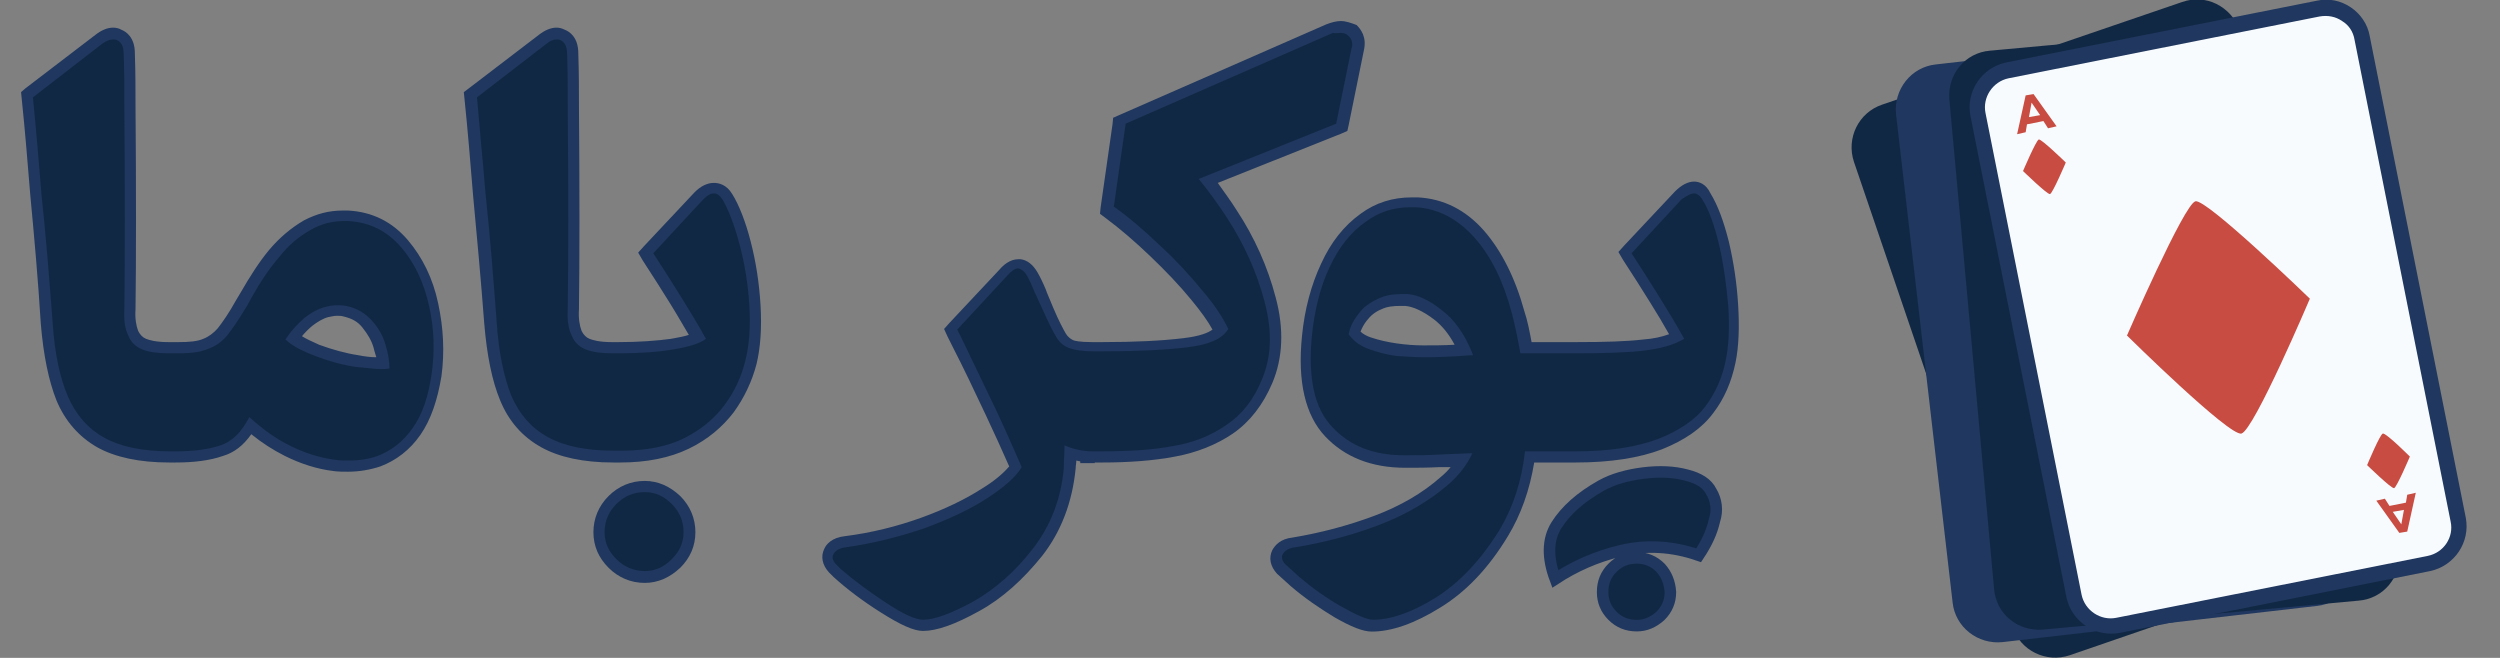
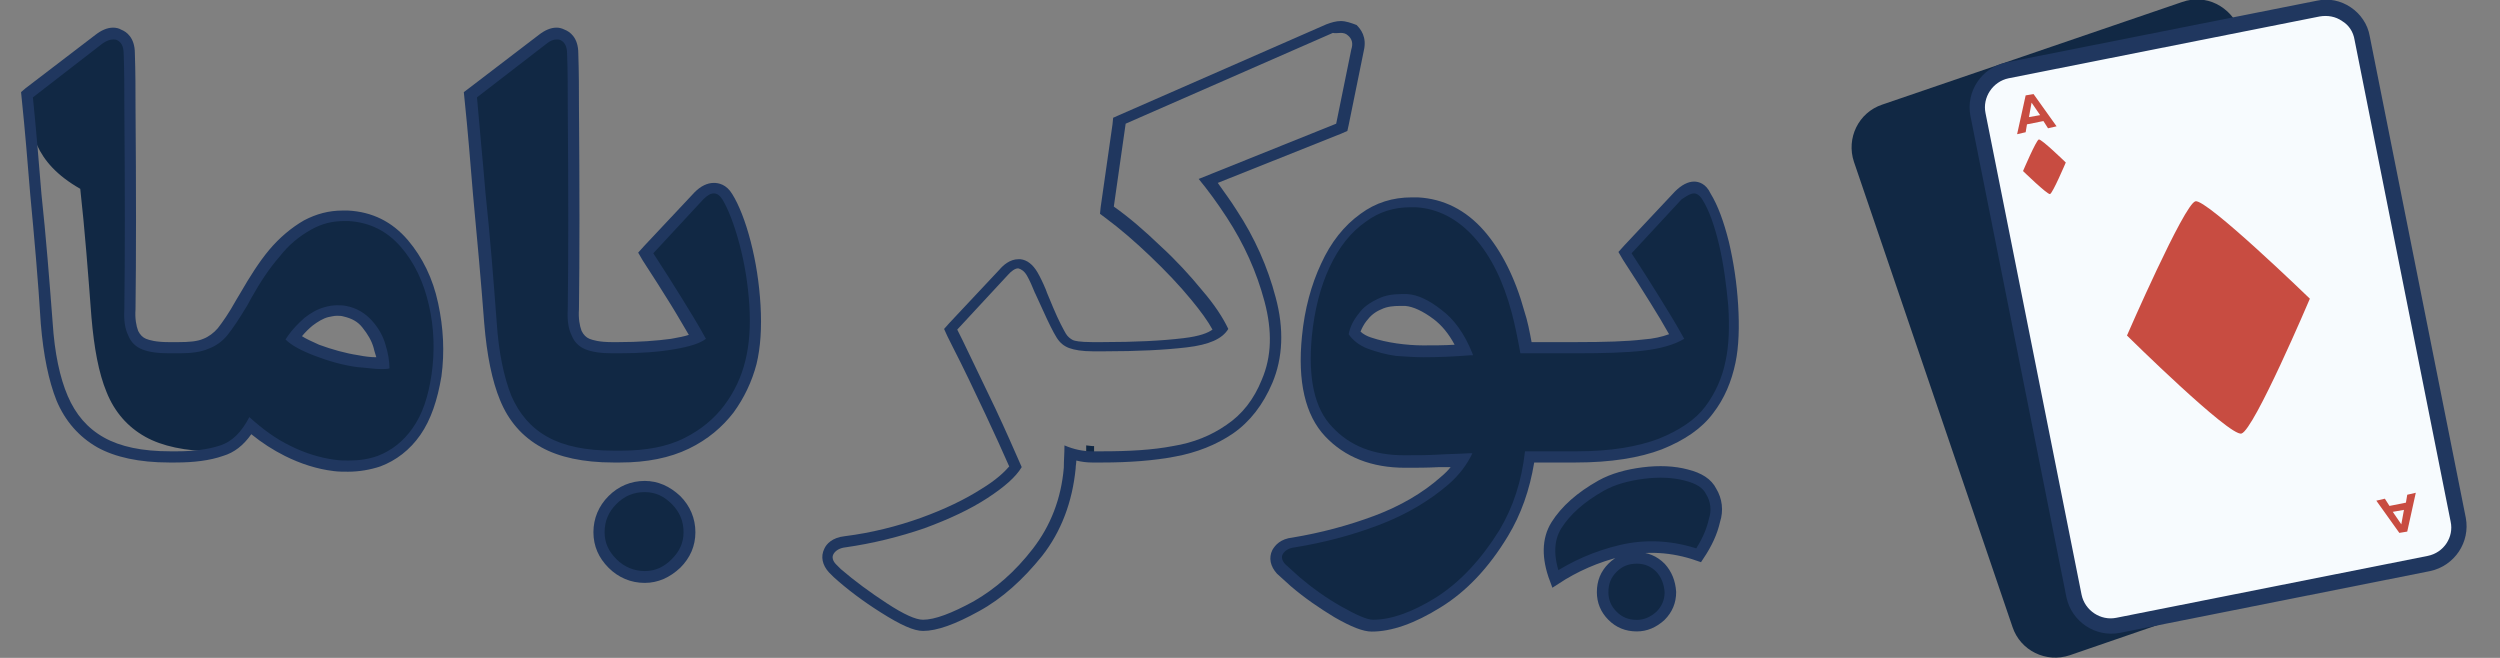
<svg xmlns="http://www.w3.org/2000/svg" id="Layer_1" x="0px" y="0px" viewBox="0 0 380 100" style="enable-background:new 0 0 380 100;" xml:space="preserve">
  <rect x="0" y="0" width="380" height="100" fill="#808080" stroke="none" />
  <style type="text/css">	.st0{fill:#112844;}	.st1{fill:#20375F;}	.st2{fill:#112844;stroke:#20375F;stroke-width:1.754;stroke-miterlimit:10;}	.st3{fill:#F7FBFE;}	.st4{fill:#C84C41;}</style>
  <g>
    <g>
      <g>
-         <path class="st0" d="M52.8,71c-0.7,0-1.4,0-2.1-0.1c-2.4-0.3-4.8-1.1-7.1-2.2c-2-1-3.9-2.3-5.6-3.8c-1.2,1.9-2.7,3.2-4.4,3.7    c-1.9,0.6-4.2,0.9-6.9,0.9h-1c-4.4,0-8-0.8-10.5-2.2c-2.7-1.5-4.7-3.8-5.9-6.8c-1.2-2.9-1.9-6.7-2.3-11.4    c-0.5-6.6-1-13.2-1.7-19.5C5,24.6,4.6,19.7,4.1,14.9l0-0.5l11-8.5c0.7-0.6,1.4-0.9,2.1-0.9c0.3,0,0.6,0.1,0.9,0.2    c0.7,0.3,1.5,1,1.5,2.9c0.1,3,0.1,5.6,0.1,8c0.1,12.6,0.1,23,0,30.8c-0.1,1.6,0.1,2.8,0.5,3.7c0.3,0.8,0.9,1.3,1.6,1.7    c0.9,0.4,2.1,0.5,3.7,0.5h1.6c1.7,0,3.1-0.2,4.1-0.6c1-0.4,1.8-1,2.5-1.9c0.8-0.9,1.7-2.4,2.9-4.4l0.6-1.1    c1.5-2.5,2.9-4.6,4.3-6.4c1.5-1.8,3.2-3.3,5-4.3c1.7-0.9,3.5-1.4,5.4-1.4c0.2,0,0.5,0,0.7,0c3.4,0.2,6.2,1.7,8.5,4.2    c2.2,2.5,3.7,5.6,4.4,9.2c0.8,3.6,0.9,7.2,0.5,10.8c-0.5,3.5-1.5,6.4-3,8.5c-1.5,2.2-3.5,3.7-5.7,4.5C56,70.7,54.5,71,52.8,71    L52.8,71z M44.6,51.3c0.9,0.6,2.1,1.2,3.6,1.8c2,0.8,4.1,1.3,6.2,1.7c1.4,0.2,2.6,0.3,3.5,0.3c0.1,0,0.3,0,0.4,0    c-0.1-0.8-0.3-1.6-0.5-2.5c-0.4-1.2-1-2.4-1.9-3.4c-0.8-1-2-1.6-3.4-1.9c-0.4-0.1-0.8-0.1-1.2-0.1c-0.5,0-1.1,0.1-1.6,0.2    c-0.9,0.3-1.8,0.8-2.7,1.5C46.1,49.5,45.3,50.4,44.6,51.3z" />
+         <path class="st0" d="M52.8,71c-0.7,0-1.4,0-2.1-0.1c-2.4-0.3-4.8-1.1-7.1-2.2c-2-1-3.9-2.3-5.6-3.8c-1.2,1.9-2.7,3.2-4.4,3.7    h-1c-4.4,0-8-0.8-10.5-2.2c-2.7-1.5-4.7-3.8-5.9-6.8c-1.2-2.9-1.9-6.7-2.3-11.4    c-0.5-6.6-1-13.2-1.7-19.5C5,24.6,4.6,19.7,4.1,14.9l0-0.5l11-8.5c0.7-0.6,1.4-0.9,2.1-0.9c0.3,0,0.6,0.1,0.9,0.2    c0.7,0.3,1.5,1,1.5,2.9c0.1,3,0.1,5.6,0.1,8c0.1,12.6,0.1,23,0,30.8c-0.1,1.6,0.1,2.8,0.5,3.7c0.3,0.8,0.9,1.3,1.6,1.7    c0.9,0.4,2.1,0.5,3.7,0.5h1.6c1.7,0,3.1-0.2,4.1-0.6c1-0.4,1.8-1,2.5-1.9c0.8-0.9,1.7-2.4,2.9-4.4l0.6-1.1    c1.5-2.5,2.9-4.6,4.3-6.4c1.5-1.8,3.2-3.3,5-4.3c1.7-0.9,3.5-1.4,5.4-1.4c0.2,0,0.5,0,0.7,0c3.4,0.2,6.2,1.7,8.5,4.2    c2.2,2.5,3.7,5.6,4.4,9.2c0.8,3.6,0.9,7.2,0.5,10.8c-0.5,3.5-1.5,6.4-3,8.5c-1.5,2.2-3.5,3.7-5.7,4.5C56,70.7,54.5,71,52.8,71    L52.8,71z M44.6,51.3c0.9,0.6,2.1,1.2,3.6,1.8c2,0.8,4.1,1.3,6.2,1.7c1.4,0.2,2.6,0.3,3.5,0.3c0.1,0,0.3,0,0.4,0    c-0.1-0.8-0.3-1.6-0.5-2.5c-0.4-1.2-1-2.4-1.9-3.4c-0.8-1-2-1.6-3.4-1.9c-0.4-0.1-0.8-0.1-1.2-0.1c-0.5,0-1.1,0.1-1.6,0.2    c-0.9,0.3-1.8,0.8-2.7,1.5C46.1,49.5,45.3,50.4,44.6,51.3z" />
        <path class="st1" d="M17.2,6c0.2,0,0.4,0,0.6,0.1c0.6,0.3,1,0.9,1,2.1c0.1,2.6,0.1,5.3,0.1,8c0.1,12.7,0.1,22.9,0,30.8    c-0.1,1.7,0.1,3,0.6,4c0.4,1,1.1,1.7,2.1,2.1c1,0.4,2.3,0.6,4.1,0.6h1.6c1.8,0,3.3-0.2,4.4-0.7c1.1-0.4,2.1-1.1,2.9-2.1    c0.8-1,1.8-2.5,3-4.5l0.6-1.1c1.4-2.5,2.8-4.6,4.3-6.3c1.4-1.8,3-3.1,4.8-4.1c1.6-0.9,3.2-1.3,5-1.3c0.2,0,0.5,0,0.7,0    c3.2,0.2,5.8,1.5,7.9,3.9c2.1,2.4,3.5,5.4,4.3,8.9c0.8,3.5,0.9,7,0.4,10.5c-0.5,3.4-1.4,6.1-2.9,8.2c-1.4,2-3.2,3.4-5.3,4.2    c-1.4,0.5-2.8,0.7-4.4,0.7c-0.6,0-1.3,0-2-0.1c-2.3-0.3-4.6-1-6.8-2.1c-2.3-1.1-4.3-2.6-6.3-4.4c-1.2,2.3-2.6,3.7-4.4,4.3    c-1.8,0.6-4,0.9-6.6,0.9h-1c-4.3,0-7.6-0.7-10.1-2.1c-2.5-1.4-4.3-3.5-5.5-6.3C9.1,57.4,8.3,53.7,8,49C7.5,42.5,7,36,6.3,29.5    C5.9,24.6,5.5,19.7,5,14.8l10.6-8.2C16.2,6.2,16.7,6,17.2,6 M57.9,56.1c0.5,0,0.9,0,1.3-0.1c0-1.1-0.2-2.3-0.6-3.6    c-0.4-1.4-1.1-2.6-2.1-3.7c-1-1.1-2.3-1.9-3.9-2.2c-0.5-0.1-0.9-0.1-1.4-0.1c-0.6,0-1.2,0.1-1.9,0.3c-1.1,0.3-2.1,0.9-3,1.6    c-0.9,0.8-1.8,1.7-2.5,2.7l-0.4,0.6c0.9,0.9,2.4,1.7,4.5,2.5c2.1,0.8,4.2,1.4,6.4,1.7C55.7,55.9,56.9,56.1,57.9,56.1 M17.2,4.2    L17.2,4.2c-0.9,0-1.8,0.4-2.7,1.1L3.9,13.4L3.2,14l0.1,1c0.5,4.8,0.9,9.7,1.3,14.6C5.2,36,5.8,42.6,6.2,49.2    c0.4,4.8,1.2,8.7,2.4,11.7C9.9,64,12,66.4,14.8,68c2.7,1.5,6.4,2.3,10.9,2.3l1,0c2.8,0,5.2-0.3,7.2-1c1.7-0.5,3.1-1.6,4.3-3.3    c1.6,1.3,3.3,2.4,5.1,3.3c2.4,1.2,4.9,2,7.4,2.3c0.7,0.1,1.5,0.1,2.2,0.1c1.7,0,3.4-0.3,4.9-0.8c2.4-0.9,4.5-2.5,6.1-4.8    c1.6-2.3,2.6-5.3,3.2-8.9c0.5-3.7,0.3-7.4-0.5-11.1c-0.8-3.8-2.4-7-4.6-9.6c-2.4-2.8-5.4-4.3-9.1-4.5c-0.3,0-0.5,0-0.8,0    c-2.1,0-4,0.5-5.9,1.5c-1.9,1.1-3.7,2.6-5.3,4.5c-1.5,1.8-2.9,4-4.4,6.6l-0.6,1c-1.1,2-2.1,3.4-2.8,4.3c-0.6,0.7-1.4,1.3-2.2,1.6    c-0.9,0.4-2.2,0.5-3.7,0.5h-1.6c-1.9,0-2.9-0.3-3.4-0.5c-0.5-0.2-0.9-0.6-1.2-1.2c-0.3-0.8-0.5-1.9-0.4-3.3    c0.1-7.9,0.1-18.2,0-30.9c0-2.4,0-5-0.1-8c0-2.4-1.3-3.3-2.1-3.6C18.1,4.3,17.6,4.2,17.2,4.2L17.2,4.2z M45.9,51.1    c0.5-0.6,1-1.1,1.6-1.6c0.8-0.6,1.6-1.1,2.4-1.3c0.5-0.1,0.9-0.2,1.3-0.2c0.3,0,0.7,0,1,0.1c1.3,0.3,2.2,0.8,2.9,1.7    c0.8,1,1.4,2,1.7,3.1c0.1,0.5,0.3,1,0.4,1.4c-0.8,0-1.7-0.1-2.7-0.3c-2-0.3-4.1-0.9-6-1.6C47.4,51.9,46.5,51.5,45.9,51.1    L45.9,51.1z" />
      </g>
      <g>
        <path class="st0" d="M98,87.6c-1.9,0-3.5-0.7-4.9-2c-1.4-1.3-2.1-2.9-2.1-4.7c0-1.9,0.7-3.6,2.1-4.9c1.3-1.3,3-2,4.9-2    c1.8,0,3.4,0.7,4.8,2.1c1.3,1.4,2,3,2,4.9c0,1.8-0.7,3.4-2,4.7C101.4,87,99.8,87.6,98,87.6z" />
        <path class="st1" d="M98,74.8c1.6,0,2.9,0.6,4.1,1.8c1.2,1.2,1.8,2.6,1.8,4.3c0,1.6-0.6,2.9-1.8,4.1c-1.2,1.2-2.5,1.8-4.1,1.8    c-1.6,0-3.1-0.6-4.3-1.8c-1.2-1.2-1.8-2.5-1.8-4.1c0-1.7,0.6-3.1,1.8-4.3C94.9,75.4,96.3,74.8,98,74.8 M98,73.1    c-2.1,0-4,0.8-5.5,2.3c-1.5,1.5-2.3,3.4-2.3,5.5c0,2.1,0.8,3.9,2.3,5.4c1.5,1.5,3.4,2.3,5.5,2.3c2,0,3.8-0.8,5.4-2.3    c1.5-1.5,2.3-3.3,2.3-5.4c0-2.1-0.8-4-2.3-5.5C101.8,73.9,100,73.1,98,73.1L98,73.1z" />
      </g>
      <g>
        <path class="st0" d="M93.2,69.5c-4.4,0-8-0.8-10.5-2.2c-2.7-1.5-4.7-3.8-5.9-6.8c-1.2-2.9-1.9-6.7-2.3-11.4    c-0.5-6.6-1-13.2-1.7-19.5c-0.4-4.9-0.9-9.9-1.3-14.7l0-0.5l11-8.5c0.7-0.6,1.4-0.9,2.1-0.9c0.3,0,0.6,0.1,0.9,0.2    c0.7,0.3,1.5,1,1.5,2.9c0.1,2.9,0.1,5.6,0.1,8c0.1,12.6,0.1,23,0,30.8c-0.1,1.6,0.1,2.8,0.5,3.7c0.3,0.8,0.9,1.3,1.6,1.7    c0.9,0.4,2.1,0.5,3.7,0.5h1c3.1,0,5.9-0.2,8.2-0.6c2-0.3,3.2-0.7,3.8-1c-1.1-1.8-2.2-3.7-3.3-5.6c-1.3-2.1-2.7-4.4-4.2-6.6    L98,38.4l8.1-8.7c0.8-0.8,1.5-1.2,2.3-1.2c0.6,0,1.4,0.2,2,1.3c1,1.6,1.9,3.9,2.7,7c0.8,3,1.3,6.2,1.5,9.5c0.2,3.3,0,6.2-0.6,8.6    c-0.7,2.6-1.8,5-3.3,7.1c-1.6,2.1-3.7,3.9-6.5,5.3c-2.7,1.3-6.1,2-10,2H93.2z" />
        <path class="st1" d="M84.6,6c0.2,0,0.4,0,0.6,0.1c0.6,0.3,1,0.9,1,2.1c0.1,2.6,0.1,5.3,0.1,8c0.1,12.7,0.1,22.9,0,30.8    c-0.1,1.7,0.1,3,0.6,4c0.4,1,1.1,1.7,2.1,2.1c1,0.4,2.3,0.6,4.1,0.6h1c3.2,0,6-0.2,8.3-0.6c2.4-0.4,4-0.9,4.9-1.6    c-1.2-2.2-2.5-4.3-3.8-6.4c-1.3-2.1-2.7-4.3-4.2-6.6l7.6-8.2c0.6-0.6,1.1-0.9,1.6-0.9c0.5,0,0.9,0.3,1.3,0.9    c0.9,1.5,1.8,3.8,2.6,6.8c0.8,3,1.3,6.1,1.5,9.3c0.2,3.2,0,6-0.6,8.4c-0.6,2.5-1.7,4.8-3.2,6.8c-1.5,2-3.5,3.7-6.1,5    c-2.6,1.3-5.8,1.9-9.6,1.9h-1.1c-4.3,0-7.6-0.7-10.1-2.1c-2.5-1.4-4.3-3.5-5.5-6.3c-1.1-2.8-1.9-6.5-2.2-11.1    c-0.5-6.6-1-13.1-1.7-19.6c-0.4-4.9-0.9-9.8-1.3-14.6L83,6.7C83.6,6.2,84.1,6,84.6,6 M84.6,4.2c-0.9,0-1.8,0.4-2.7,1.1l-10.6,8.1    L70.5,14l0.1,1c0.5,4.8,0.9,9.7,1.3,14.6c0.6,6.4,1.2,12.9,1.7,19.5C74,54,74.8,57.9,76,60.8c1.3,3.2,3.4,5.6,6.3,7.2    c2.7,1.5,6.4,2.3,10.9,2.3l1.1,0c4,0,7.5-0.7,10.4-2.1c2.9-1.4,5.1-3.3,6.8-5.5c1.6-2.2,2.8-4.7,3.5-7.4c0.6-2.5,0.8-5.5,0.6-8.9    c-0.2-3.4-0.7-6.6-1.5-9.7c-0.8-3.1-1.8-5.6-2.8-7.2c-0.9-1.5-2.1-1.7-2.8-1.7c-1,0-2,0.5-2.9,1.4l-7.7,8.2l-0.9,1l0.7,1.2    c1.5,2.3,2.9,4.5,4.2,6.6c1,1.6,1.9,3.2,2.8,4.7c-0.6,0.2-1.5,0.4-2.7,0.6c-2.2,0.3-4.9,0.5-8,0.5l-1,0c-1.9,0-2.9-0.3-3.4-0.5    c-0.5-0.2-0.9-0.6-1.2-1.2c-0.3-0.8-0.5-1.9-0.4-3.3c0.1-7.9,0.1-18.2,0-30.9c0-2.4,0-5-0.1-8c0-2.4-1.3-3.3-2.1-3.6    C85.4,4.3,85,4.2,84.6,4.2L84.6,4.2z" />
      </g>
      <g>
        <path class="st0" d="M165.1,69.5v-1.8l0.9,0.1c0.1,0,0.2,0,0.2,0c0,0,0,0,0.1,0v1.8H165.1z" />
-         <path class="st1" d="M166,68.6c0.1,0,0.2,0,0.4,0L166,68.6L166,68.6 M164.2,66.7v1.9v0v1.8h1.8h0.4v-3.5c0,0-0.1,0-0.1,0    c0,0-0.1,0-0.1,0L164.2,66.7L164.2,66.7z" />
      </g>
      <g>
-         <path class="st0" d="M140.3,95.1c-1.3,0-3.1-0.8-6-2.6c-2.6-1.7-5-3.5-7.1-5.3l-0.7-0.7c-1.1-1.1-0.8-2.1-0.6-2.6    c0.4-0.8,1.2-1.3,2.5-1.4c4.1-0.6,8.1-1.5,11.8-2.9c3.7-1.3,6.9-2.9,9.4-4.5c2.3-1.4,3.8-2.8,4.7-4c-1-2.4-2.3-5.2-3.8-8.4    c-1.7-3.6-3.4-7-5-10.3l-1.1-2.1l8-8.6c0.8-0.9,1.6-1.3,2.3-1.3c0.1,0,0.1,0,0.2,0c0.7,0.1,1.3,0.6,1.9,1.6    c0.4,0.7,0.8,1.5,1.3,2.7c0.1,0.1,0.1,0.2,0.1,0.3l1,2.3c0.9,2,1.5,3.4,2,4.1c0.4,0.6,0.9,1,1.5,1.3c0.4,0.2,1.4,0.4,3.3,0.4h1.8    c4.9,0,9.1-0.2,12.4-0.6c2.7-0.3,4.5-1,5.4-2c-0.8-1.5-2-3.3-3.6-5.2c-1.8-2.2-3.9-4.4-6.2-6.6c-2.3-2.2-4.6-4.2-7-5.9l-0.4-0.3    l1.9-13.6l31.9-14c0.7-0.3,1.3-0.4,1.8-0.4c0.6,0,1.2,0.2,1.6,0.6c0.6,0.5,1.2,1.4,0.8,3l-2.4,11.7l-20.3,8.1    c1.2,1.5,2.3,3.1,3.6,5.1c2.6,4.1,4.5,8.4,5.8,13c1.2,4.6,1.1,8.8-0.4,12.5c-1.3,3.1-3.2,5.6-5.7,7.3c-2.4,1.7-5.3,2.8-8.5,3.4    c-3.1,0.6-6.8,0.8-11,0.8h-1.1c-0.1,0-0.3,0-0.4,0c-1.1,0-2.2-0.2-3.2-0.5c0,0.8-0.1,1.5-0.1,2.3c-0.4,4.9-2.1,9.2-4.9,12.8    c-2.8,3.6-5.9,6.3-9.3,8.2C144.9,94.1,142.2,95.1,140.3,95.1z" />
        <path class="st1" d="M203.8,5c0.4,0,0.8,0.1,1.1,0.4c0.6,0.5,0.8,1.2,0.5,2.1l-2.3,11.3l-20.9,8.4c1.4,1.7,2.8,3.6,4.3,5.9    c2.6,4,4.5,8.2,5.7,12.7c1.2,4.5,1.1,8.4-0.4,11.9c-1.2,3-3,5.3-5.4,6.9c-2.3,1.6-5,2.7-8.1,3.2c-3.1,0.6-6.7,0.8-10.8,0.8h-1.1    c-0.1,0-0.2,0-0.4,0c-1.4,0-2.8-0.3-4.2-0.9c0,1.2-0.1,2.3-0.1,3.4c-0.4,4.7-2,8.8-4.7,12.3c-2.7,3.5-5.7,6.1-9,8    c-3.3,1.8-5.9,2.8-7.7,2.8c-1.1,0-2.9-0.8-5.5-2.5c-2.6-1.7-4.9-3.4-7-5.2l-0.7-0.7c-0.5-0.5-0.7-1.1-0.4-1.6    c0.3-0.5,0.9-0.9,1.8-1c4.2-0.6,8.2-1.6,12-2.9c3.8-1.4,7-2.9,9.6-4.6c2.6-1.7,4.3-3.2,5.2-4.7c-1.1-2.5-2.4-5.5-4-8.9    c-1.6-3.4-3.3-6.8-5-10.4l-0.8-1.6l7.6-8.2c0.6-0.7,1.2-1.1,1.6-1.1c0,0,0.1,0,0.1,0c0.4,0.1,0.9,0.4,1.3,1.1    c0.4,0.7,0.8,1.6,1.2,2.6c0,0.1,0.1,0.1,0.1,0.2l1.1,2.4c0.9,2,1.6,3.4,2.1,4.2c0.5,0.8,1.1,1.3,1.9,1.6c0.8,0.3,2,0.5,3.6,0.5    h1.8c5,0,9.1-0.2,12.5-0.6c3.4-0.4,5.4-1.3,6.3-2.8c-0.8-1.7-2.1-3.7-4-5.9c-1.8-2.2-3.9-4.5-6.3-6.7c-2.4-2.3-4.7-4.3-7.1-6    l1.8-12.6l31.5-13.8C202.9,5.1,203.4,5,203.8,5 M203.8,3.2c-0.7,0-1.4,0.2-2.2,0.5l-31.5,13.8l-0.9,0.4l-0.1,1l-1.8,12.6l-0.1,1    l0.8,0.6c2.3,1.7,4.6,3.7,6.9,5.9c2.3,2.2,4.4,4.4,6.2,6.6c1.4,1.7,2.5,3.2,3.2,4.5c-0.7,0.5-1.9,1-4.4,1.3    c-3.3,0.4-7.4,0.6-12.3,0.6H166c-1.9,0-2.7-0.2-2.9-0.3c-0.4-0.2-0.8-0.5-1.1-1c-0.4-0.7-1.1-2-1.9-3.9l-1-2.4    c0-0.1-0.1-0.2-0.1-0.3c-0.5-1.2-0.9-2-1.3-2.7c-0.7-1.2-1.6-1.9-2.6-2c-0.1,0-0.2,0-0.3,0c-1.3,0-2.3,0.9-2.9,1.6l-7.6,8.1    l-0.8,0.9l0.5,1.1l0.8,1.6c1.7,3.3,3.3,6.7,5,10.3c1.4,3,2.6,5.6,3.6,7.9c-0.7,0.8-1.9,2-4.2,3.4c-2.5,1.6-5.6,3.1-9.2,4.4    c-3.6,1.3-7.6,2.3-11.6,2.8c-1.9,0.2-2.8,1.2-3.1,1.9c-0.6,1.2-0.3,2.5,0.7,3.6l0.7,0.7l0,0l0,0c2.1,1.9,4.5,3.7,7.2,5.4    c3,1.9,5,2.8,6.4,2.8c2.1,0,4.9-1,8.5-3c3.5-1.9,6.7-4.8,9.6-8.4c2.9-3.7,4.6-8.2,5.1-13.3c0-0.4,0.1-0.8,0.1-1.2    c0.8,0.2,1.6,0.3,2.4,0.3c0.1,0,0.3,0,0.4,0h1.1c4.2,0,8-0.3,11.1-0.9c3.3-0.6,6.3-1.8,8.8-3.5c2.6-1.8,4.6-4.4,6-7.7    c1.6-3.8,1.8-8.2,0.5-13c-1.2-4.6-3.2-9.1-5.9-13.2c-1-1.6-2-2.9-2.9-4.2l18.8-7.5l0.9-0.4l0.2-0.9l2.3-11.3    c0.5-2.1-0.5-3.3-1.1-3.9C205.4,3.5,204.6,3.2,203.8,3.2L203.8,3.2z" />
      </g>
      <g>
        <path class="st0" d="M208.8,95.1c-1.1,0-2.8-0.7-5.2-2.1c-2.3-1.3-4.5-2.9-6.5-4.6l-2.1-2c-1.1-1.1-0.8-2.1-0.6-2.6    c0.4-0.8,1.2-1.3,2.5-1.4c4.2-0.7,8.4-1.8,12.6-3.4c4.1-1.5,7.5-3.6,10.3-6.1c1.1-1,2-2,2.7-3.1c-0.8,0-3.6,0.1-3.6,0.1    c-1.8,0.1-3.5,0.1-5.2,0.1c-4.8,0-8.7-1.5-11.5-4.5c-2.9-3-4-7.9-3.3-14.5c0.4-4,1.4-7.7,2.8-10.8c1.5-3.1,3.4-5.6,5.8-7.3    c2.2-1.6,4.6-2.3,7.3-2.3c0.3,0,0.6,0,0.9,0c3.7,0.2,6.9,1.9,9.5,4.9c2.6,2.9,4.6,6.9,5.9,11.9c0.5,1.7,0.9,3.5,1.2,5.4    c0.8,0,1.5,0,2.3,0c0.2,0,0.5,0,0.8,0h4.6c4.2,0,7.7-0.1,10.2-0.4c2-0.2,3.7-0.6,5.1-1.3c-1-1.8-2.2-3.7-3.3-5.6    c-1.3-2.1-2.7-4.4-4.2-6.6l-0.4-0.6l8.1-8.7c0.8-0.8,1.6-1.2,2.3-1.2c0.8,0,1.4,0.5,2,1.4c1,1.7,1.9,4.1,2.7,7.1    c0.7,3,1.2,6.2,1.4,9.5c0.2,3.3,0.1,6.2-0.4,8.5c-0.5,2.7-1.6,5.2-3.2,7.3c-1.6,2.1-4.1,3.9-7.4,5.2c-3.3,1.3-7.6,1.9-12.7,1.9    h-4.6c-0.8,0-1.7,0-2.5,0c-0.6,4.3-1.9,8.2-3.9,11.6c-2.8,4.6-6.2,8.1-9.9,10.5C215,93.9,211.6,95.1,208.8,95.1z M205.9,50.6    c0.5,0.6,1.3,1.2,2.3,1.5c1.3,0.5,2.7,0.8,4.1,1c1.5,0.2,2.9,0.3,4.1,0.3c2,0,4.1-0.1,6.2-0.2c-1.1-2.4-2.5-4.2-4-5.4    c-1.8-1.4-3.4-2.1-4.7-2.2c-0.3,0-0.6,0-0.8,0c-1.2,0-2.3,0.2-3.2,0.6c-1.1,0.5-2,1.2-2.7,2.1C206.5,49,206.1,49.8,205.9,50.6z" />
        <path class="st1" d="M257.5,29.4c0.4,0,0.9,0.3,1.3,1c1,1.6,1.8,3.9,2.5,6.8c0.7,3,1.1,6.1,1.4,9.3c0.2,3.2,0.1,6-0.4,8.3    c-0.5,2.6-1.6,5-3.1,7c-1.5,2-3.9,3.6-7.1,4.9c-3.2,1.2-7.3,1.9-12.4,1.9h-4.6c-1.1,0-2.2,0-3.3,0c-0.5,4.5-1.8,8.5-3.9,12    c-2.8,4.5-6,7.9-9.6,10.2c-3.7,2.3-6.9,3.4-9.6,3.4c-0.9,0-2.5-0.7-4.8-2c-2.3-1.3-4.4-2.8-6.4-4.5l-2.1-1.9    c-0.5-0.5-0.7-1.1-0.4-1.6c0.3-0.5,0.9-0.9,1.8-1c4.3-0.7,8.6-1.8,12.8-3.4c4.2-1.6,7.7-3.7,10.6-6.2c1.6-1.4,2.8-3,3.6-4.7    c-0.2,0-0.4,0-0.6,0c-1.5,0.1-3,0.1-4.6,0.2c-1.6,0.1-3.3,0.1-5.2,0.1c-4.6,0-8.2-1.4-10.9-4.3c-2.7-2.8-3.7-7.4-3.1-13.8    c0.4-4,1.3-7.5,2.7-10.5c1.4-3,3.2-5.3,5.5-6.9c2-1.5,4.3-2.2,6.8-2.2c0.3,0,0.5,0,0.8,0c3.4,0.2,6.4,1.8,8.9,4.6    c2.5,2.8,4.4,6.6,5.7,11.5c0.5,1.9,0.9,3.9,1.3,6.1c1,0,2,0,3,0c0.3,0,0.5,0,0.8,0h4.6c4.3,0,7.7-0.1,10.3-0.4    c2.6-0.3,4.7-0.9,6.2-1.8c-1.2-2.2-2.5-4.3-3.8-6.4c-1.3-2.1-2.7-4.3-4.2-6.6l7.6-8.2C256.5,29.7,257,29.4,257.5,29.4     M216.4,54.3c2.3,0,4.6-0.1,7.1-0.3c0.1,0,0.2,0,0.4,0c0-0.1-0.1-0.2-0.1-0.3c-1.2-3-2.8-5.2-4.7-6.6c-1.9-1.5-3.6-2.3-5.2-2.4    c-0.3,0-0.6,0-0.9,0c-1.3,0-2.5,0.2-3.5,0.7c-1.3,0.6-2.3,1.3-3,2.3c-0.8,1-1.3,2-1.5,3.1c0.6,0.9,1.6,1.7,2.9,2.2    c1.4,0.5,2.8,0.9,4.3,1.1C213.7,54.2,215.1,54.3,216.4,54.3 M257.5,27.6c-0.9,0-1.9,0.5-2.9,1.5l-7.7,8.2l-0.9,1l0.7,1.2    c1.5,2.3,2.9,4.5,4.2,6.6c1,1.6,1.9,3.1,2.8,4.7c-1.1,0.4-2.4,0.7-3.9,0.8c-2.5,0.3-5.9,0.4-10.1,0.4h-4.6c-0.3,0-0.5,0-0.8,0    c-0.5,0-1,0-1.5,0c-0.3-1.6-0.6-3.2-1.1-4.7c-1.4-5.1-3.5-9.2-6.1-12.2c-2.8-3.2-6.2-4.9-10.1-5.1c-0.3,0-0.6,0-0.9,0    c-2.9,0-5.5,0.8-7.8,2.5c-2.5,1.8-4.5,4.3-6,7.6c-1.5,3.2-2.5,6.9-2.9,11c-0.7,6.9,0.5,12,3.5,15.2c3,3.2,7.1,4.8,12.2,4.8    c1.7,0,3.4,0,5.2-0.1l1.2,0c0.2,0,0.3,0,0.5,0c-0.4,0.5-0.9,1-1.5,1.5c-2.7,2.4-6.1,4.4-10.1,5.9c-4,1.5-8.2,2.6-12.4,3.3    c-1.9,0.2-2.7,1.2-3.1,1.9c-0.6,1.2-0.3,2.5,0.7,3.6l0,0l0,0l2.1,1.9l0,0l0,0c2.1,1.8,4.3,3.3,6.6,4.7c2.6,1.5,4.4,2.2,5.7,2.2    c3,0,6.5-1.2,10.5-3.7c3.9-2.4,7.3-6,10.2-10.8c2-3.3,3.3-7,4-11.2c0.6,0,1.1,0,1.7,0h4.6c5.3,0,9.7-0.7,13.1-2    c3.5-1.4,6.1-3.2,7.8-5.5c1.7-2.2,2.8-4.8,3.4-7.7c0.5-2.4,0.6-5.4,0.4-8.7c-0.2-3.4-0.7-6.6-1.4-9.6c-0.8-3.2-1.7-5.6-2.8-7.4    C259.3,27.9,258.2,27.6,257.5,27.6L257.5,27.6z M206.8,50.4c0.2-0.5,0.5-1.1,0.9-1.6c0.6-0.8,1.3-1.4,2.3-1.8    c0.8-0.4,1.8-0.5,2.8-0.5c0.2,0,0.5,0,0.8,0c1.2,0.1,2.7,0.8,4.3,2c1.2,0.9,2.3,2.2,3.2,3.9c-1.6,0.1-3.3,0.1-4.8,0.1    c-1.2,0-2.6-0.1-4-0.3c-1.4-0.2-2.7-0.5-3.9-0.9C207.8,51.1,207.2,50.8,206.8,50.4L206.8,50.4z" />
      </g>
      <path class="st2" d="M252.4,86.3c-1-1-2.2-1.5-3.6-1.5c-1.5,0-2.7,0.5-3.7,1.5c-1,1-1.5,2.2-1.5,3.7c0,1.4,0.5,2.6,1.5,3.6   c1,1,2.2,1.5,3.7,1.5c1.3,0,2.5-0.5,3.6-1.5c1-1,1.5-2.2,1.5-3.6C253.8,88.5,253.3,87.3,252.4,86.3z M260.1,74.7   c-0.6-1.2-1.8-2-3.8-2.5c-1.9-0.5-4.1-0.6-6.5-0.3c-2.4,0.3-4.6,0.9-6.4,1.9c-3.2,1.8-5.4,3.8-6.8,6c-1.4,2.2-1.4,5-0.2,8.2   c2.9-1.9,6.2-3.4,10-4.3c3.8-0.9,7.8-0.7,11.8,0.7c1.2-1.8,2-3.5,2.4-5.3C261.1,77.6,260.9,76,260.1,74.7z M234.4,53.7" />
    </g>
    <g>
      <path class="st0" d="M314.6,99.6c-3.6,1.2-7.5-0.7-8.7-4.3l-24.1-70.7c-1.2-3.6,0.7-7.5,4.3-8.7l45.6-15.6   c1.7-0.6,3.6-0.5,5.2,0.3c1.6,0.8,2.9,2.2,3.5,3.9l24.1,70.7c1.2,3.6-0.7,7.5-4.3,8.7L314.6,99.6z" />
-       <path class="st1" d="M304.4,97.6c-3.8,0.4-7.2-2.3-7.6-6l-8.6-74.2c-0.4-3.8,2.3-7.2,6-7.6l47.9-5.5c1.8-0.2,3.6,0.3,5,1.4   c1.4,1.1,2.3,2.8,2.5,4.6l8.6,74.2c0.4,3.8-2.3,7.2-6,7.6L304.4,97.6z" />
-       <path class="st0" d="M310.5,95.7c-3.8,0.3-7.1-2.4-7.4-6.2l-6.8-74.4c-0.3-3.8,2.4-7.1,6.2-7.4l48-4.4c1.8-0.2,3.6,0.4,5,1.6   c1.4,1.2,2.3,2.8,2.4,4.6l6.8,74.4c0.3,3.8-2.4,7.1-6.2,7.4L310.5,95.7z" />
      <g>
        <path class="st1" d="M322.2,96.2c-3.7,0.7-7.3-1.7-8.1-5.4l-14.6-73.2c-0.7-3.7,1.7-7.3,5.4-8.1l47.3-9.4c1.8-0.4,3.6,0,5.1,1    c1.5,1,2.6,2.6,2.9,4.4l14.6,73.2c0.7,3.7-1.7,7.3-5.4,8.1L322.2,96.2z" />
        <path class="st3" d="M369,84.5l-47.3,9.4c-2.4,0.5-4.8-1.1-5.3-3.5l-14.6-73.2c-0.5-2.4,1.1-4.8,3.5-5.3l47.3-9.4    c1.2-0.2,2.4,0,3.4,0.7c1,0.6,1.7,1.6,1.9,2.9l14.6,73.2C373,81.6,371.5,84,369,84.5z" />
        <path class="st4" d="M333.7,30.6C332,31,323.3,51,323.3,51s15.6,15.4,17.4,14.9c1.9-0.5,10.4-20.5,10.4-20.5    S335.3,30.1,333.7,30.6z" />
        <g>
          <path class="st4" d="M309.9,21.2c-0.4,0.1-2.4,4.8-2.4,4.8s3.7,3.6,4.1,3.5c0.4-0.1,2.4-4.8,2.4-4.8S310.3,21.1,309.9,21.2z" />
          <g>
            <path class="st4" d="M310.6,18.4l-2.5,0.5l-0.2,1.2l-1.3,0.3l1.3-5.9l1.2-0.2l3.5,4.9l-1.3,0.3L310.6,18.4z M310.1,17.5      l-1.3-1.9l-0.4,2.2L310.1,17.5z" />
          </g>
        </g>
        <g>
-           <path class="st4" d="M363.9,74.2c-0.4,0.1-4.1-3.5-4.1-3.5s2-4.8,2.4-4.8c0.5-0.1,4.1,3.5,4.1,3.5S364.3,74.1,363.9,74.2z" />
          <g>
            <path class="st4" d="M365.9,75.2l1.3-0.3l-1.3,5.9l-1.2,0.2l-3.5-4.9l1.3-0.3l0.7,1.1l2.5-0.5L365.9,75.2z M363.7,77.8l1.3,1.9      l0.4-2.2L363.7,77.8z" />
          </g>
        </g>
      </g>
    </g>
  </g>
</svg>